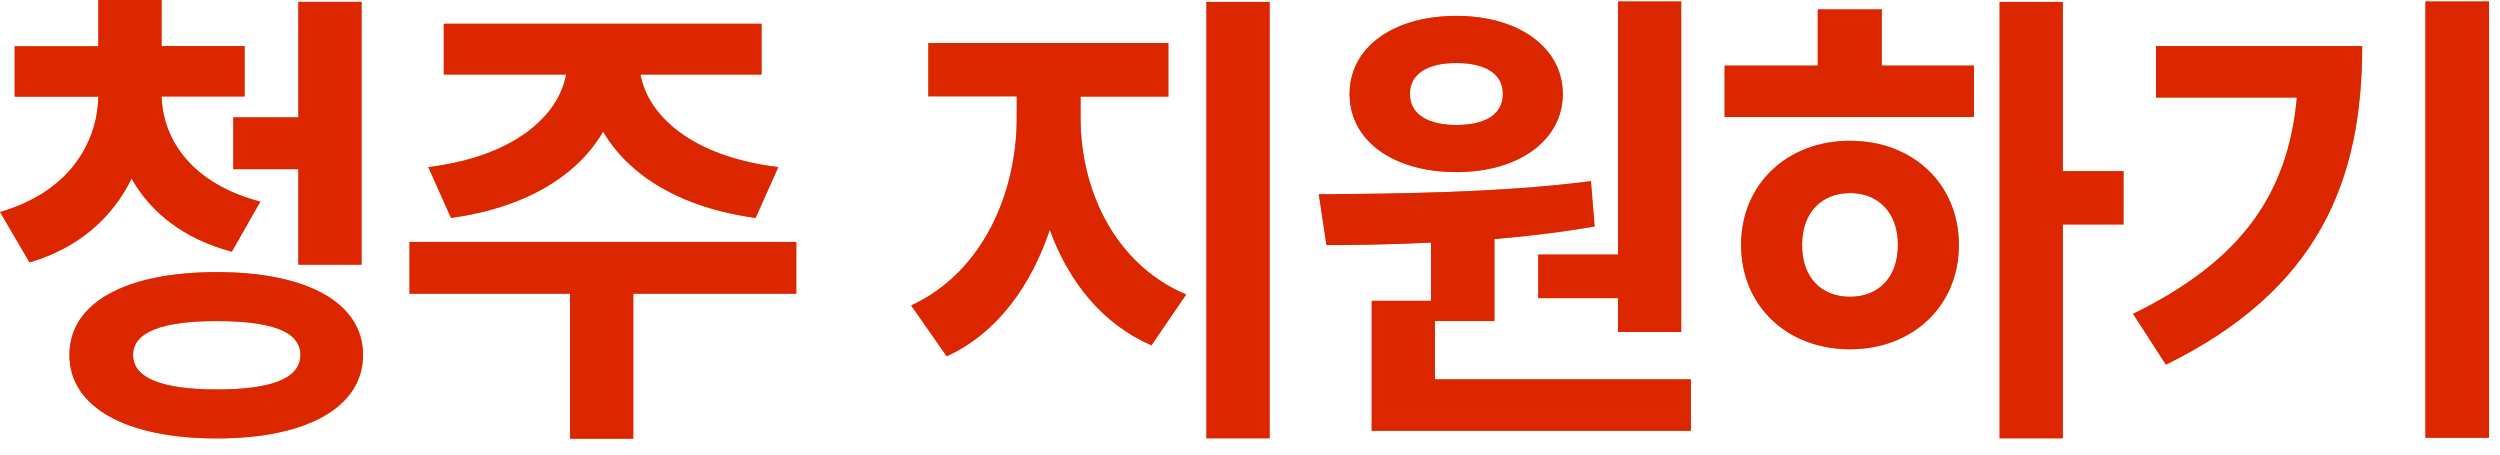
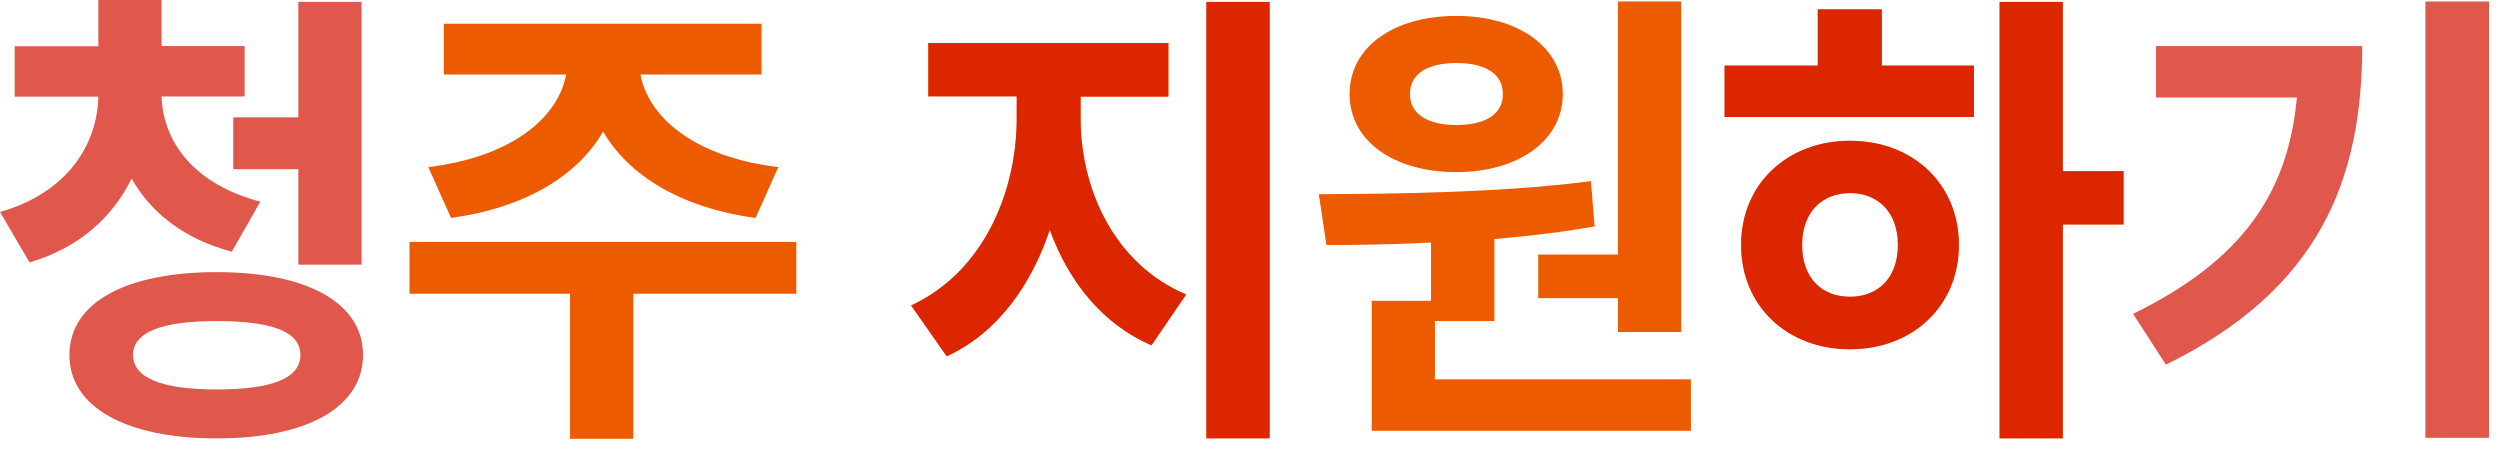
<svg xmlns="http://www.w3.org/2000/svg" width="121" height="22" viewBox="0 0 121 22" fill="none">
  <g clip-path="url(#clip0_1719_685)">
-     <path d="M4.76 2.23V0H7.82V2.23H11.84V4.67H7.82C7.89 6.78 9.29 8.89 12.6 9.76L11.22 12.18C8.9 11.57 7.29 10.28 6.37 8.64C5.45 10.52 3.82 12 1.43 12.7L0 10.26C3.29 9.32 4.71 6.97 4.76 4.68H0.71V2.24H4.76V2.23ZM10.49 13.17C14.86 13.17 17.57 14.65 17.57 17.18C17.57 19.71 14.86 21.22 10.49 21.22C6.12 21.22 3.36 19.72 3.36 17.18C3.36 14.64 6.1 13.17 10.49 13.17ZM10.49 18.85C13.16 18.85 14.54 18.31 14.54 17.18C14.54 16.05 13.16 15.54 10.49 15.54C7.82 15.54 6.44 16.08 6.44 17.18C6.44 18.28 7.8 18.85 10.49 18.85ZM11.29 5.68H14.44V0.09H17.5V12.81H14.44V8.19H11.29V5.68Z" fill="#ED5B00" />
    <path d="M38.54 11.708V14.218H30.65V21.238H27.59V14.218H19.82V11.708H38.54ZM27.39 3.608H21.48V1.148H36.86V3.608H31C31.35 5.558 33.44 7.578 37.67 8.088L36.57 10.548C32.94 10.058 30.43 8.488 29.19 6.368C27.97 8.478 25.47 10.048 21.83 10.548L20.73 8.088C24.96 7.568 27.05 5.558 27.4 3.608H27.39Z" fill="#ED5B00" />
    <path d="M56.55 2.094V4.674H52.3V5.734C52.3 9.134 53.91 12.774 57.41 14.254L55.73 16.714C53.36 15.684 51.73 13.644 50.81 11.124C49.89 13.844 48.26 16.124 45.82 17.244L44.1 14.784C47.6 13.164 49.21 9.294 49.21 5.724V4.664H44.93V2.084H56.57L56.55 2.094ZM58.39 0.094H61.45V21.214H58.39V0.094Z" fill="#ED5B00" />
    <path d="M77 8.75L77.18 10.96C75.59 11.24 73.96 11.43 72.33 11.57V15.54H69.45V18.36H81.84V20.85H66.39V14.56H69.26V11.74C67.47 11.83 65.74 11.86 64.2 11.86L63.83 9.4C67.6 9.38 72.64 9.33 76.98 8.77L77 8.75ZM70.49 0.77C73.53 0.77 75.64 2.32 75.64 4.55C75.64 6.78 73.52 8.33 70.49 8.33C67.46 8.33 65.32 6.83 65.32 4.55C65.32 2.27 67.46 0.77 70.49 0.77ZM70.49 6.05C71.85 6.05 72.74 5.56 72.74 4.55C72.74 3.54 71.84 3.05 70.49 3.05C69.14 3.05 68.24 3.54 68.24 4.55C68.24 5.56 69.16 6.05 70.49 6.05ZM81.37 0.07V16.07H78.31V14.43H74.45V12.32H78.31V0.07H81.37Z" fill="#ED5B00" />
    <path d="M83.47 3.174H87.98V0.454H91.08V3.174H95.54V5.664H83.47V3.174ZM89.54 6.814C92.58 6.814 94.81 8.904 94.81 11.854C94.81 14.804 92.58 16.904 89.54 16.904C86.5 16.904 84.27 14.814 84.27 11.854C84.27 8.894 86.52 6.814 89.54 6.814ZM89.54 14.364C90.9 14.364 91.86 13.444 91.86 11.854C91.86 10.264 90.89 9.344 89.54 9.344C88.19 9.344 87.22 10.264 87.22 11.854C87.22 13.444 88.16 14.364 89.54 14.364ZM99.84 0.094V8.284H102.78V10.864H99.84V21.214H96.78V0.094H99.84Z" fill="#ED5B00" />
-     <path d="M111.18 4.72H104.35V2.23H114.33C114.33 8.73 112.24 14.01 104.83 17.65L103.24 15.19C108.51 12.61 110.74 9.37 111.17 4.72H111.18ZM120.47 0.07V21.19H117.39V0.07H120.47Z" fill="#ED5B00" />
    <g style="mix-blend-mode:multiply" opacity="0.7">
      <path d="M4.76 2.23V0H7.82V2.23H11.84V4.67H7.82C7.89 6.78 9.29 8.89 12.6 9.76L11.22 12.18C8.9 11.57 7.29 10.28 6.37 8.64C5.45 10.52 3.82 12 1.43 12.7L0 10.26C3.29 9.32 4.71 6.97 4.76 4.68H0.71V2.24H4.76V2.23ZM10.49 13.17C14.86 13.17 17.57 14.65 17.57 17.18C17.57 19.71 14.86 21.22 10.49 21.22C6.12 21.22 3.36 19.72 3.36 17.18C3.36 14.64 6.1 13.17 10.49 13.17ZM10.49 18.85C13.16 18.85 14.54 18.31 14.54 17.18C14.54 16.05 13.16 15.54 10.49 15.54C7.82 15.54 6.44 16.08 6.44 17.18C6.44 18.28 7.8 18.85 10.49 18.85ZM11.29 5.68H14.44V0.09H17.5V12.81H14.44V8.19H11.29V5.68Z" fill="#D30F00" />
-       <path d="M38.54 11.708V14.218H30.65V21.238H27.59V14.218H19.82V11.708H38.54ZM27.39 3.608H21.48V1.148H36.86V3.608H31C31.35 5.558 33.44 7.578 37.67 8.088L36.57 10.548C32.94 10.058 30.43 8.488 29.19 6.368C27.97 8.478 25.47 10.048 21.83 10.548L20.73 8.088C24.96 7.568 27.05 5.558 27.4 3.608H27.39Z" fill="#D30F00" />
      <path d="M56.55 2.094V4.674H52.3V5.734C52.3 9.134 53.91 12.774 57.41 14.254L55.73 16.714C53.36 15.684 51.73 13.644 50.81 11.124C49.89 13.844 48.26 16.124 45.82 17.244L44.1 14.784C47.6 13.164 49.21 9.294 49.21 5.724V4.664H44.93V2.084H56.57L56.55 2.094ZM58.39 0.094H61.45V21.214H58.39V0.094Z" fill="#D30F00" />
-       <path d="M77 8.75L77.18 10.96C75.59 11.24 73.96 11.43 72.33 11.57V15.54H69.45V18.36H81.84V20.85H66.39V14.56H69.26V11.74C67.47 11.83 65.74 11.86 64.2 11.86L63.83 9.4C67.6 9.38 72.64 9.33 76.98 8.77L77 8.75ZM70.49 0.77C73.53 0.77 75.64 2.32 75.64 4.55C75.64 6.78 73.52 8.33 70.49 8.33C67.46 8.33 65.32 6.83 65.32 4.55C65.32 2.27 67.46 0.77 70.49 0.77ZM70.49 6.05C71.85 6.05 72.74 5.56 72.74 4.55C72.74 3.54 71.84 3.05 70.49 3.05C69.14 3.05 68.24 3.54 68.24 4.55C68.24 5.56 69.16 6.05 70.49 6.05ZM81.37 0.07V16.07H78.31V14.43H74.45V12.32H78.31V0.07H81.37Z" fill="#D30F00" />
      <path d="M83.47 3.174H87.98V0.454H91.08V3.174H95.54V5.664H83.47V3.174ZM89.54 6.814C92.58 6.814 94.81 8.904 94.81 11.854C94.81 14.804 92.58 16.904 89.54 16.904C86.5 16.904 84.27 14.814 84.27 11.854C84.27 8.894 86.52 6.814 89.54 6.814ZM89.54 14.364C90.9 14.364 91.86 13.444 91.86 11.854C91.86 10.264 90.89 9.344 89.54 9.344C88.19 9.344 87.22 10.264 87.22 11.854C87.22 13.444 88.16 14.364 89.54 14.364ZM99.84 0.094V8.284H102.78V10.864H99.84V21.214H96.78V0.094H99.84Z" fill="#D30F00" />
      <path d="M111.18 4.72H104.35V2.23H114.33C114.33 8.73 112.24 14.01 104.83 17.65L103.24 15.19C108.51 12.61 110.74 9.37 111.17 4.72H111.18ZM120.47 0.07V21.19H117.39V0.07H120.47Z" fill="#D30F00" />
    </g>
  </g>
  <defs>
    <clipPath id="clip0_1719_685">
      <rect width="120.47" height="21.24" fill="white" />
    </clipPath>
  </defs>
</svg>